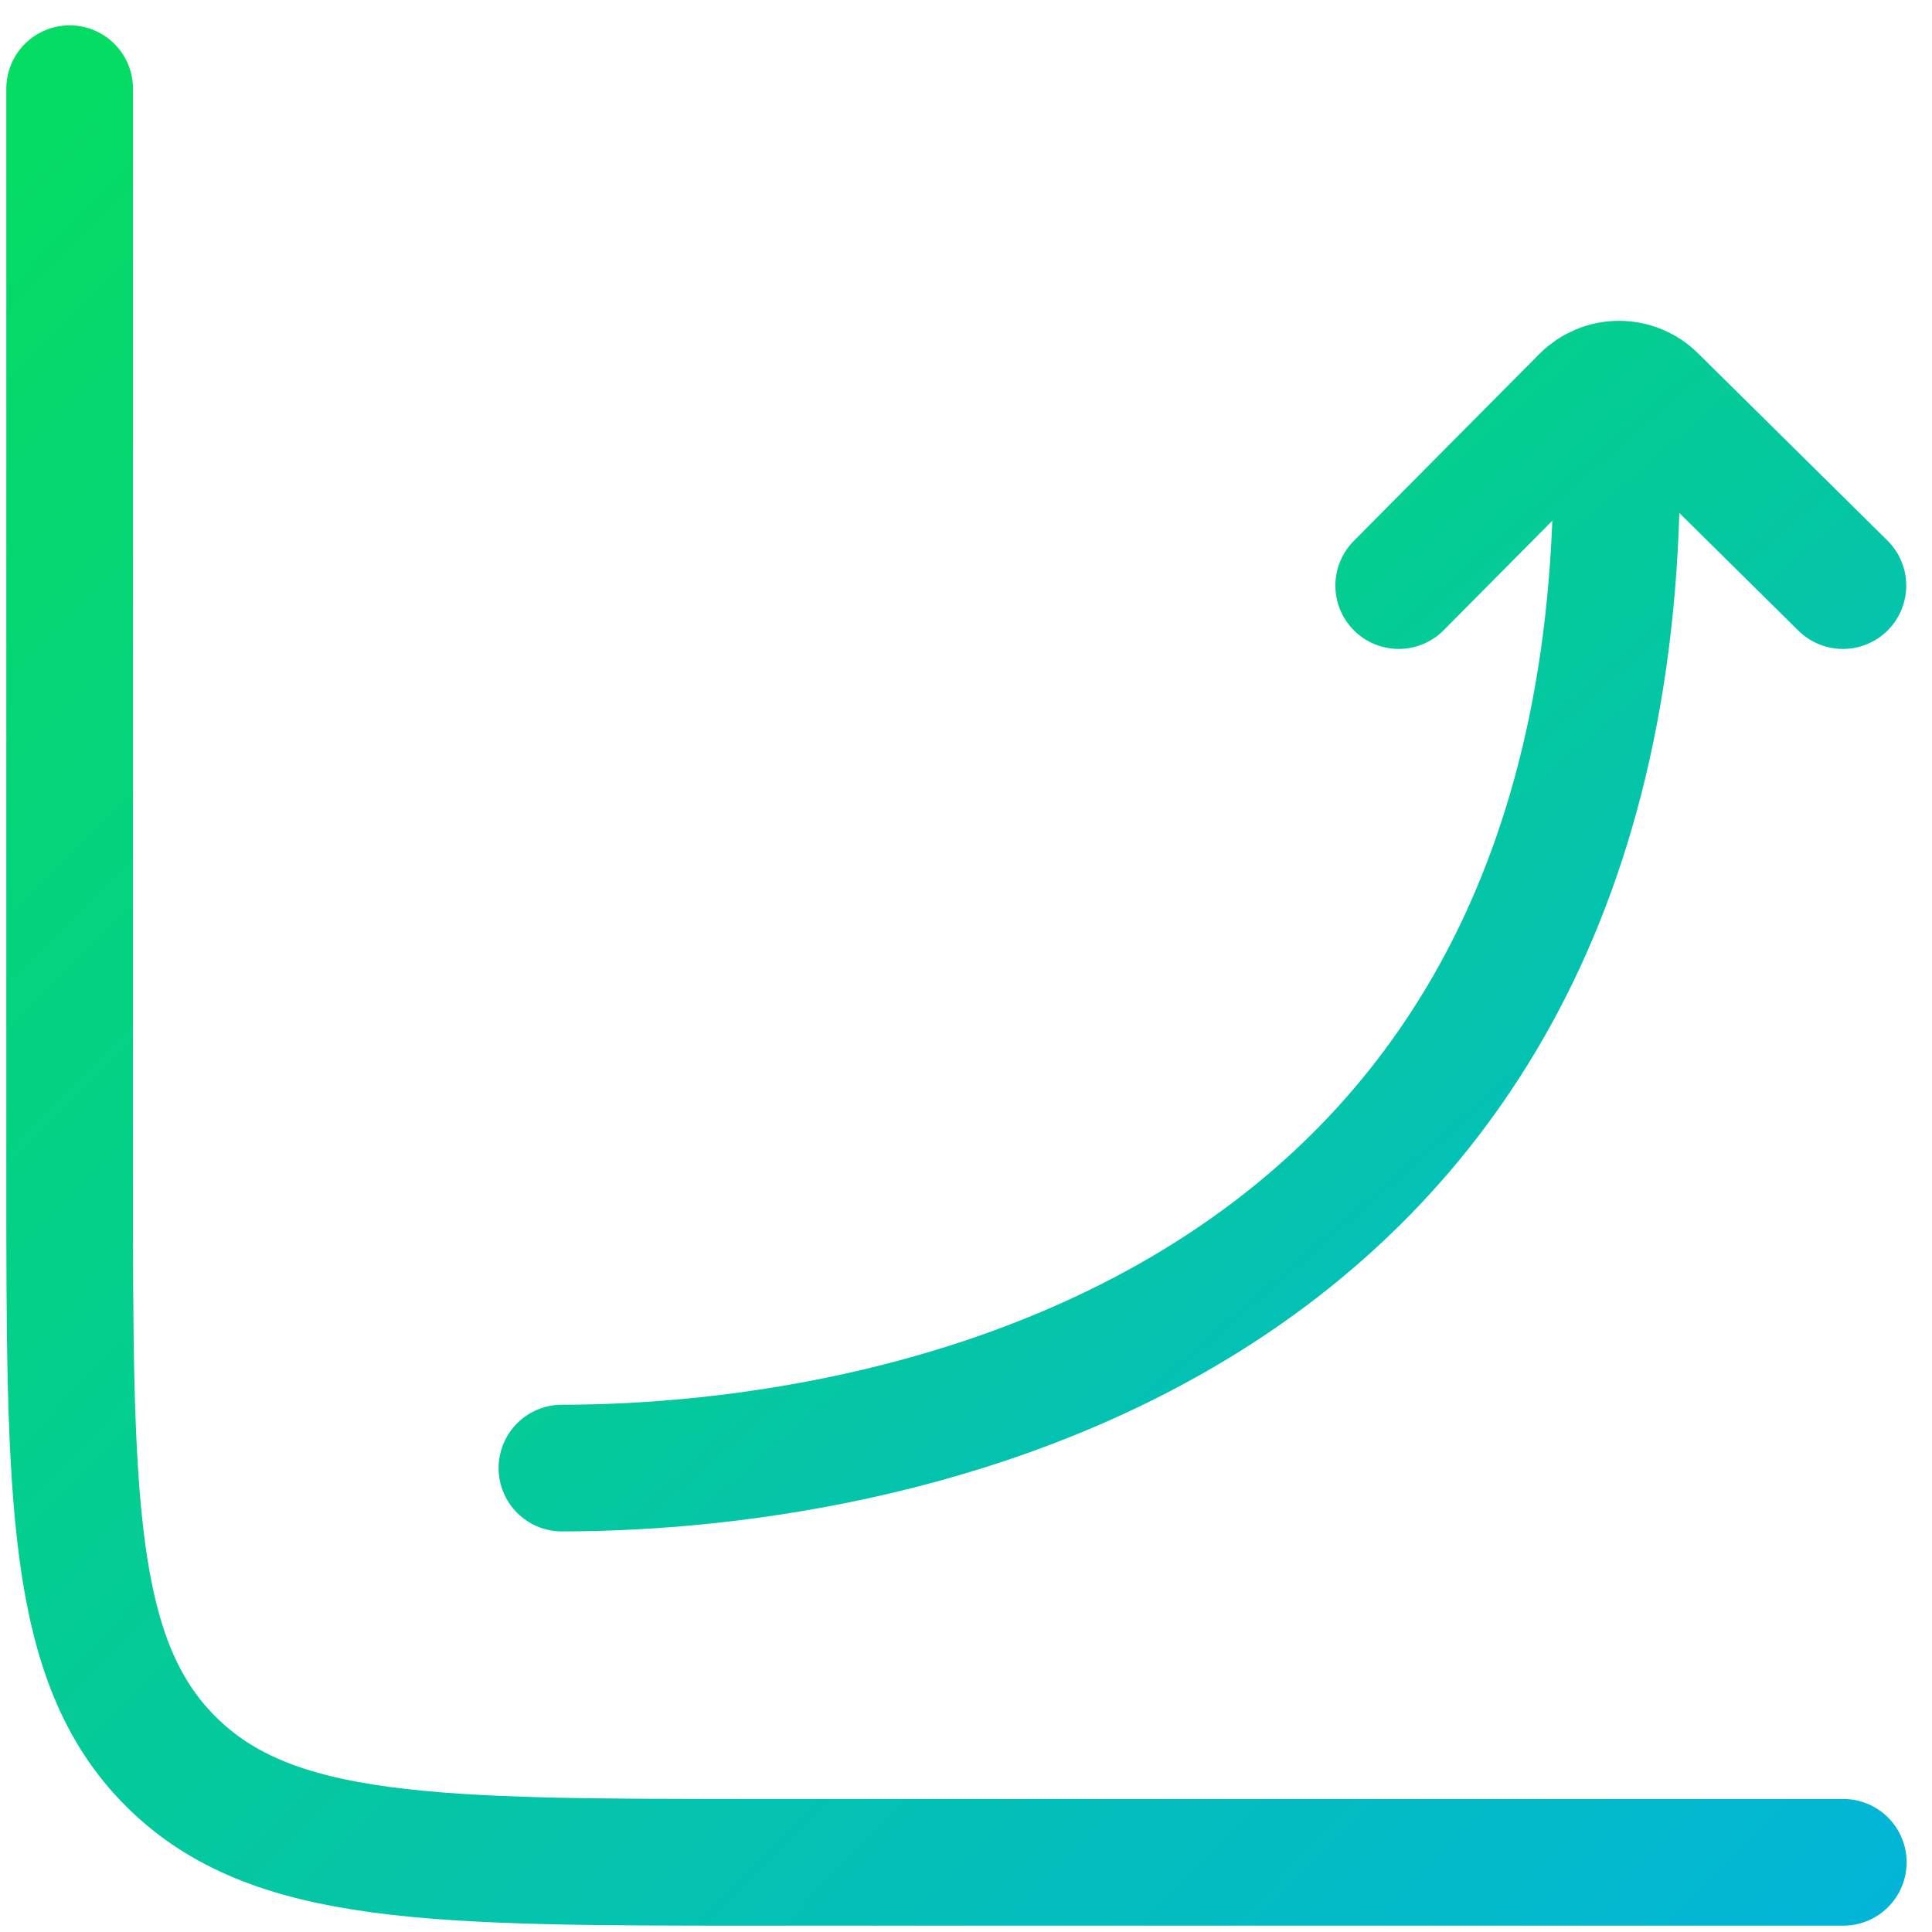
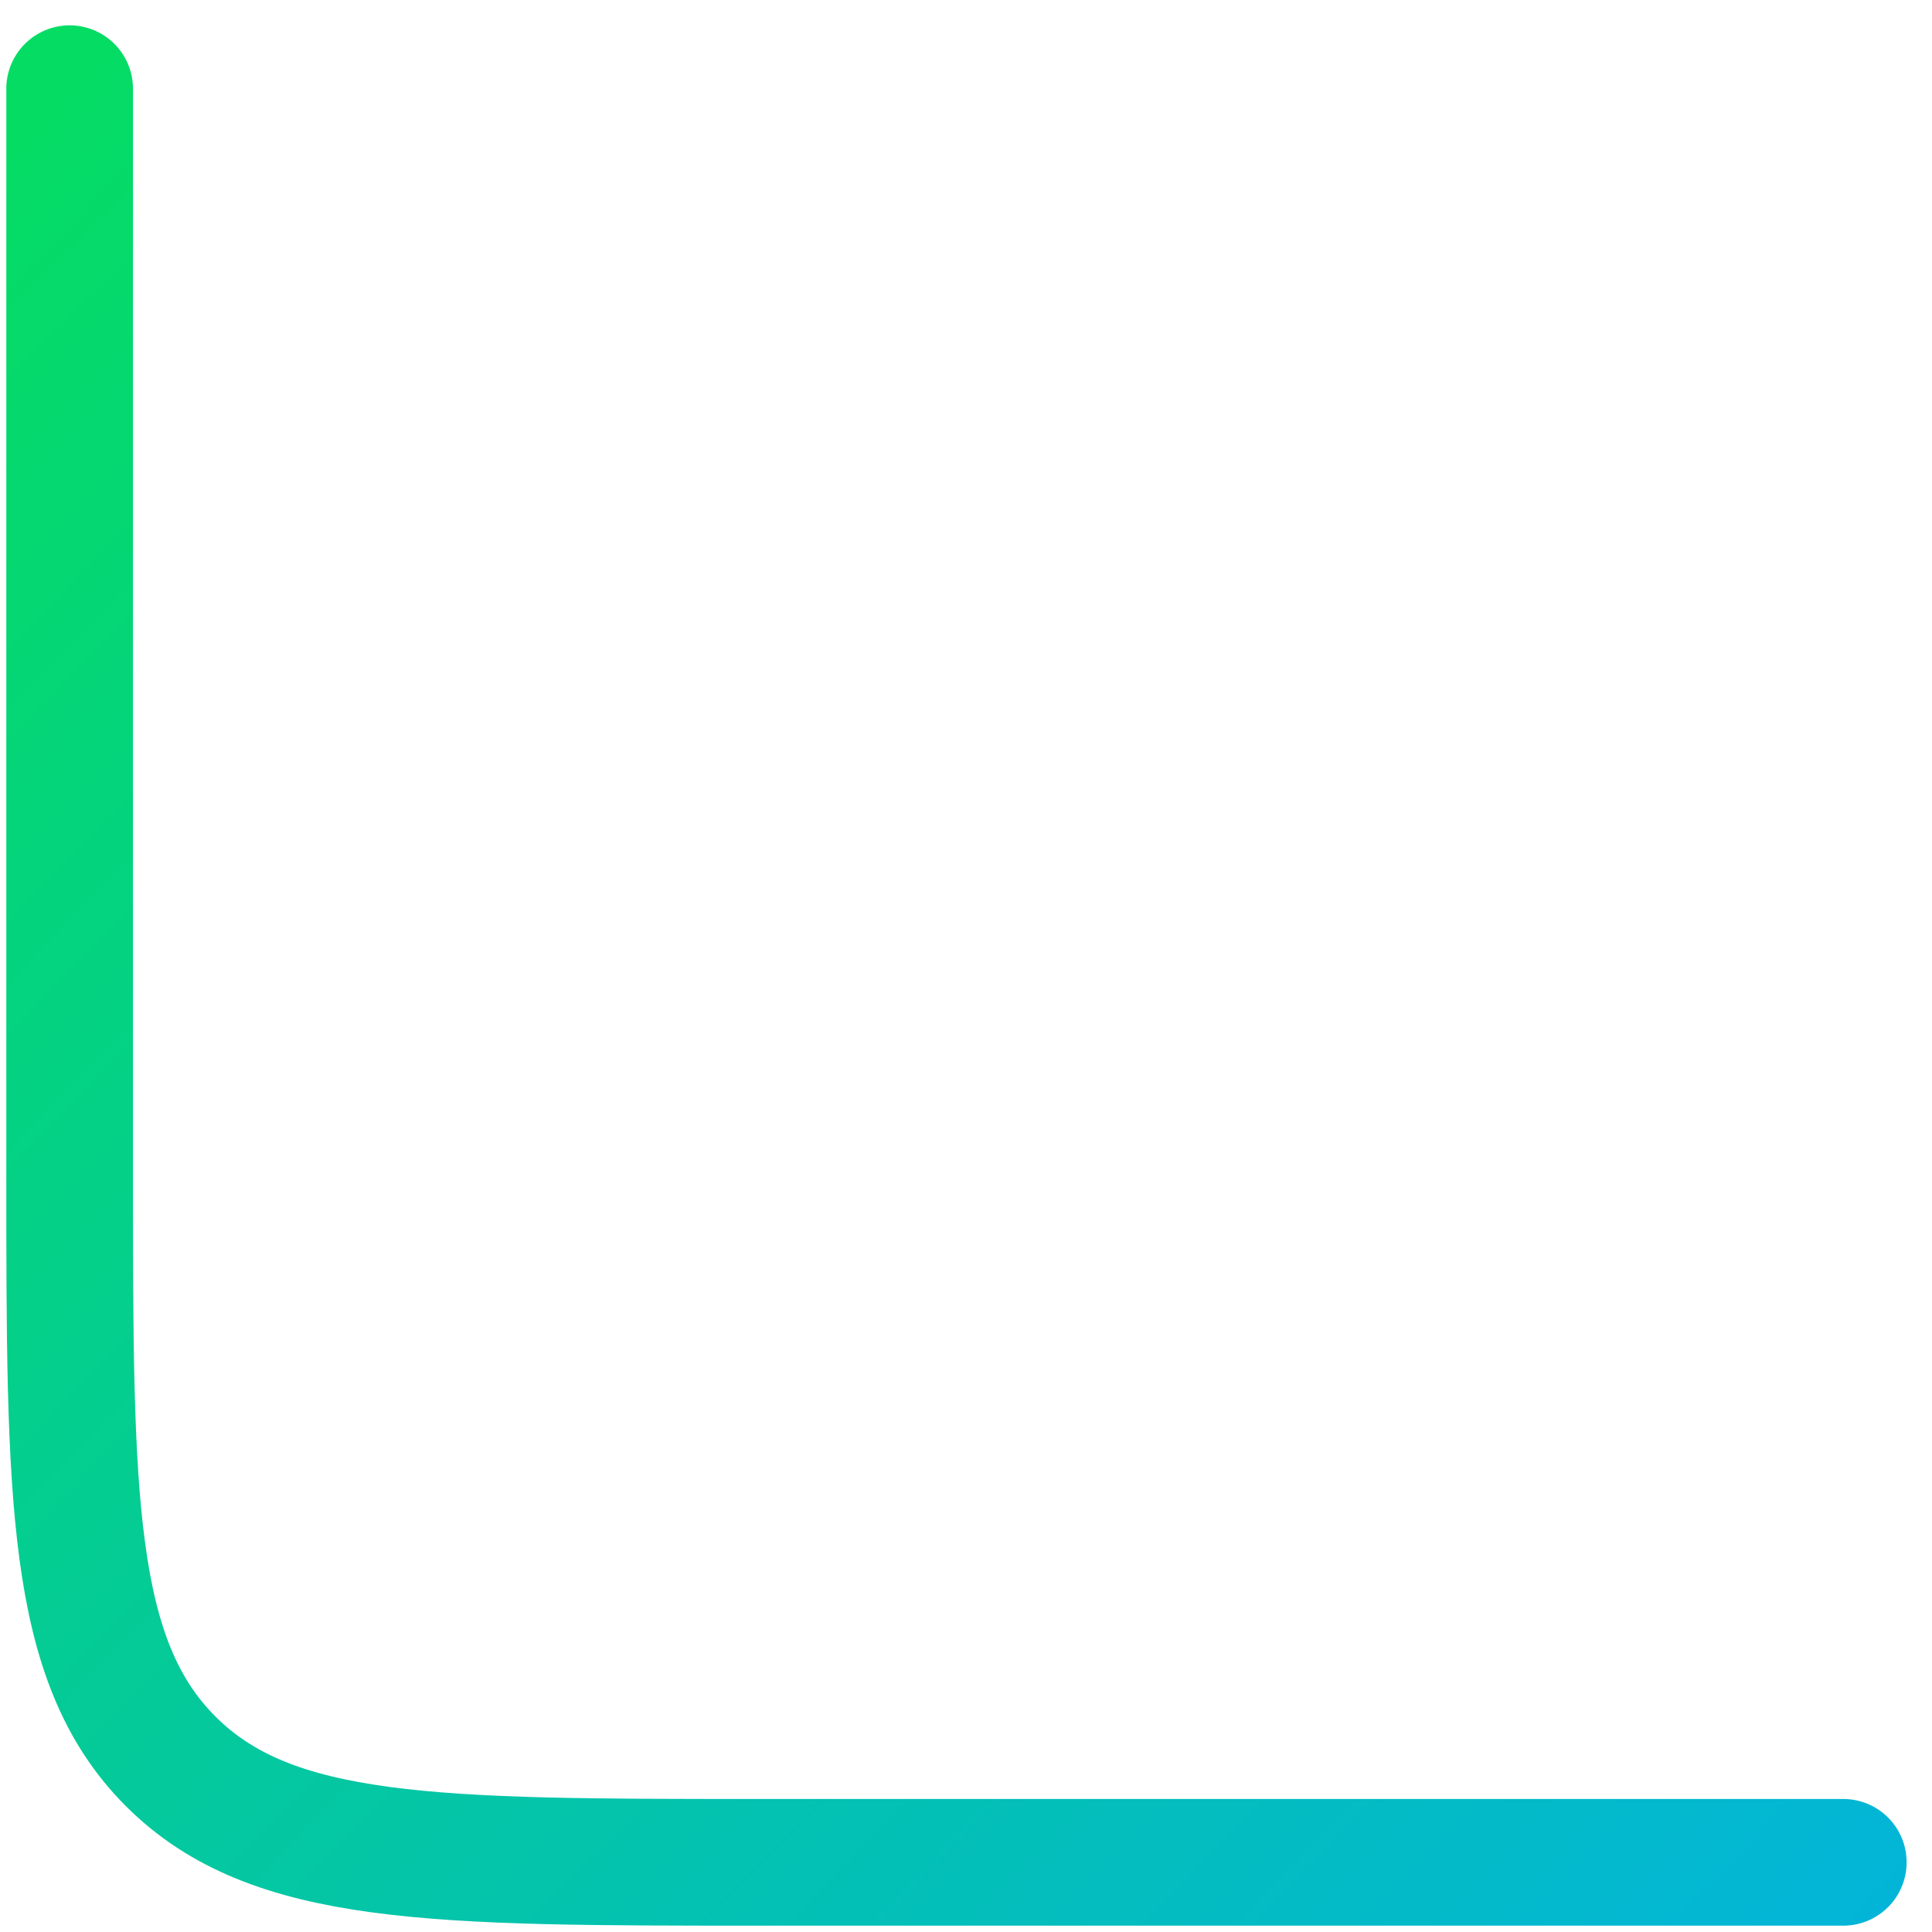
<svg xmlns="http://www.w3.org/2000/svg" width="61" height="61" viewBox="0 0 61 61" fill="none">
  <path d="M58.199 58.8H23.977C13.71 58.8 8.577 58.8 5.388 55.611C2.199 52.422 2.199 47.289 2.199 37.022V2.8" stroke="url(#paint0_linear_1915_62)" stroke-width="4" stroke-linecap="round" stroke-linejoin="round" />
-   <path d="M17.742 46.352C28.731 46.352 51.7 41.798 51.031 13.48M44.162 18.489L50.02 12.587C50.163 12.443 50.333 12.329 50.52 12.25C50.708 12.171 50.908 12.13 51.112 12.13C51.315 12.129 51.516 12.168 51.704 12.245C51.892 12.322 52.063 12.435 52.207 12.578L58.187 18.489" stroke="url(#paint1_linear_1915_62)" stroke-width="4" stroke-linecap="round" stroke-linejoin="round" />
  <defs>
    <linearGradient id="paint0_linear_1915_62" x1="70.589" y1="69.44" x2="2.199" y2="2.8" gradientUnits="userSpaceOnUse">
      <stop stop-color="#02AEEC" />
      <stop offset="0.062" stop-color="#02B1E4" />
      <stop offset="0.125" stop-color="#02B4DB" />
      <stop offset="0.188" stop-color="#03B7D3" />
      <stop offset="0.25" stop-color="#03BACA" />
      <stop offset="0.312" stop-color="#03BCC2" />
      <stop offset="0.375" stop-color="#03BFB9" />
      <stop offset="0.438" stop-color="#03C2B1" />
      <stop offset="0.5" stop-color="#04C5A8" />
      <stop offset="0.562" stop-color="#04C8A0" />
      <stop offset="0.625" stop-color="#04CB97" />
      <stop offset="0.688" stop-color="#04CE8F" />
      <stop offset="0.75" stop-color="#04D186" />
      <stop offset="0.812" stop-color="#04D37E" />
      <stop offset="0.875" stop-color="#05D675" />
      <stop offset="0.938" stop-color="#05D96D" />
      <stop offset="1" stop-color="#05DC64" />
    </linearGradient>
    <linearGradient id="paint1_linear_1915_62" x1="67.135" y1="52.855" x2="25.739" y2="5.185" gradientUnits="userSpaceOnUse">
      <stop stop-color="#02AEEC" />
      <stop offset="0.062" stop-color="#02B1E4" />
      <stop offset="0.125" stop-color="#02B4DB" />
      <stop offset="0.188" stop-color="#03B7D3" />
      <stop offset="0.25" stop-color="#03BACA" />
      <stop offset="0.312" stop-color="#03BCC2" />
      <stop offset="0.375" stop-color="#03BFB9" />
      <stop offset="0.438" stop-color="#03C2B1" />
      <stop offset="0.5" stop-color="#04C5A8" />
      <stop offset="0.562" stop-color="#04C8A0" />
      <stop offset="0.625" stop-color="#04CB97" />
      <stop offset="0.688" stop-color="#04CE8F" />
      <stop offset="0.75" stop-color="#04D186" />
      <stop offset="0.812" stop-color="#04D37E" />
      <stop offset="0.875" stop-color="#05D675" />
      <stop offset="0.938" stop-color="#05D96D" />
      <stop offset="1" stop-color="#05DC64" />
    </linearGradient>
  </defs>
</svg>